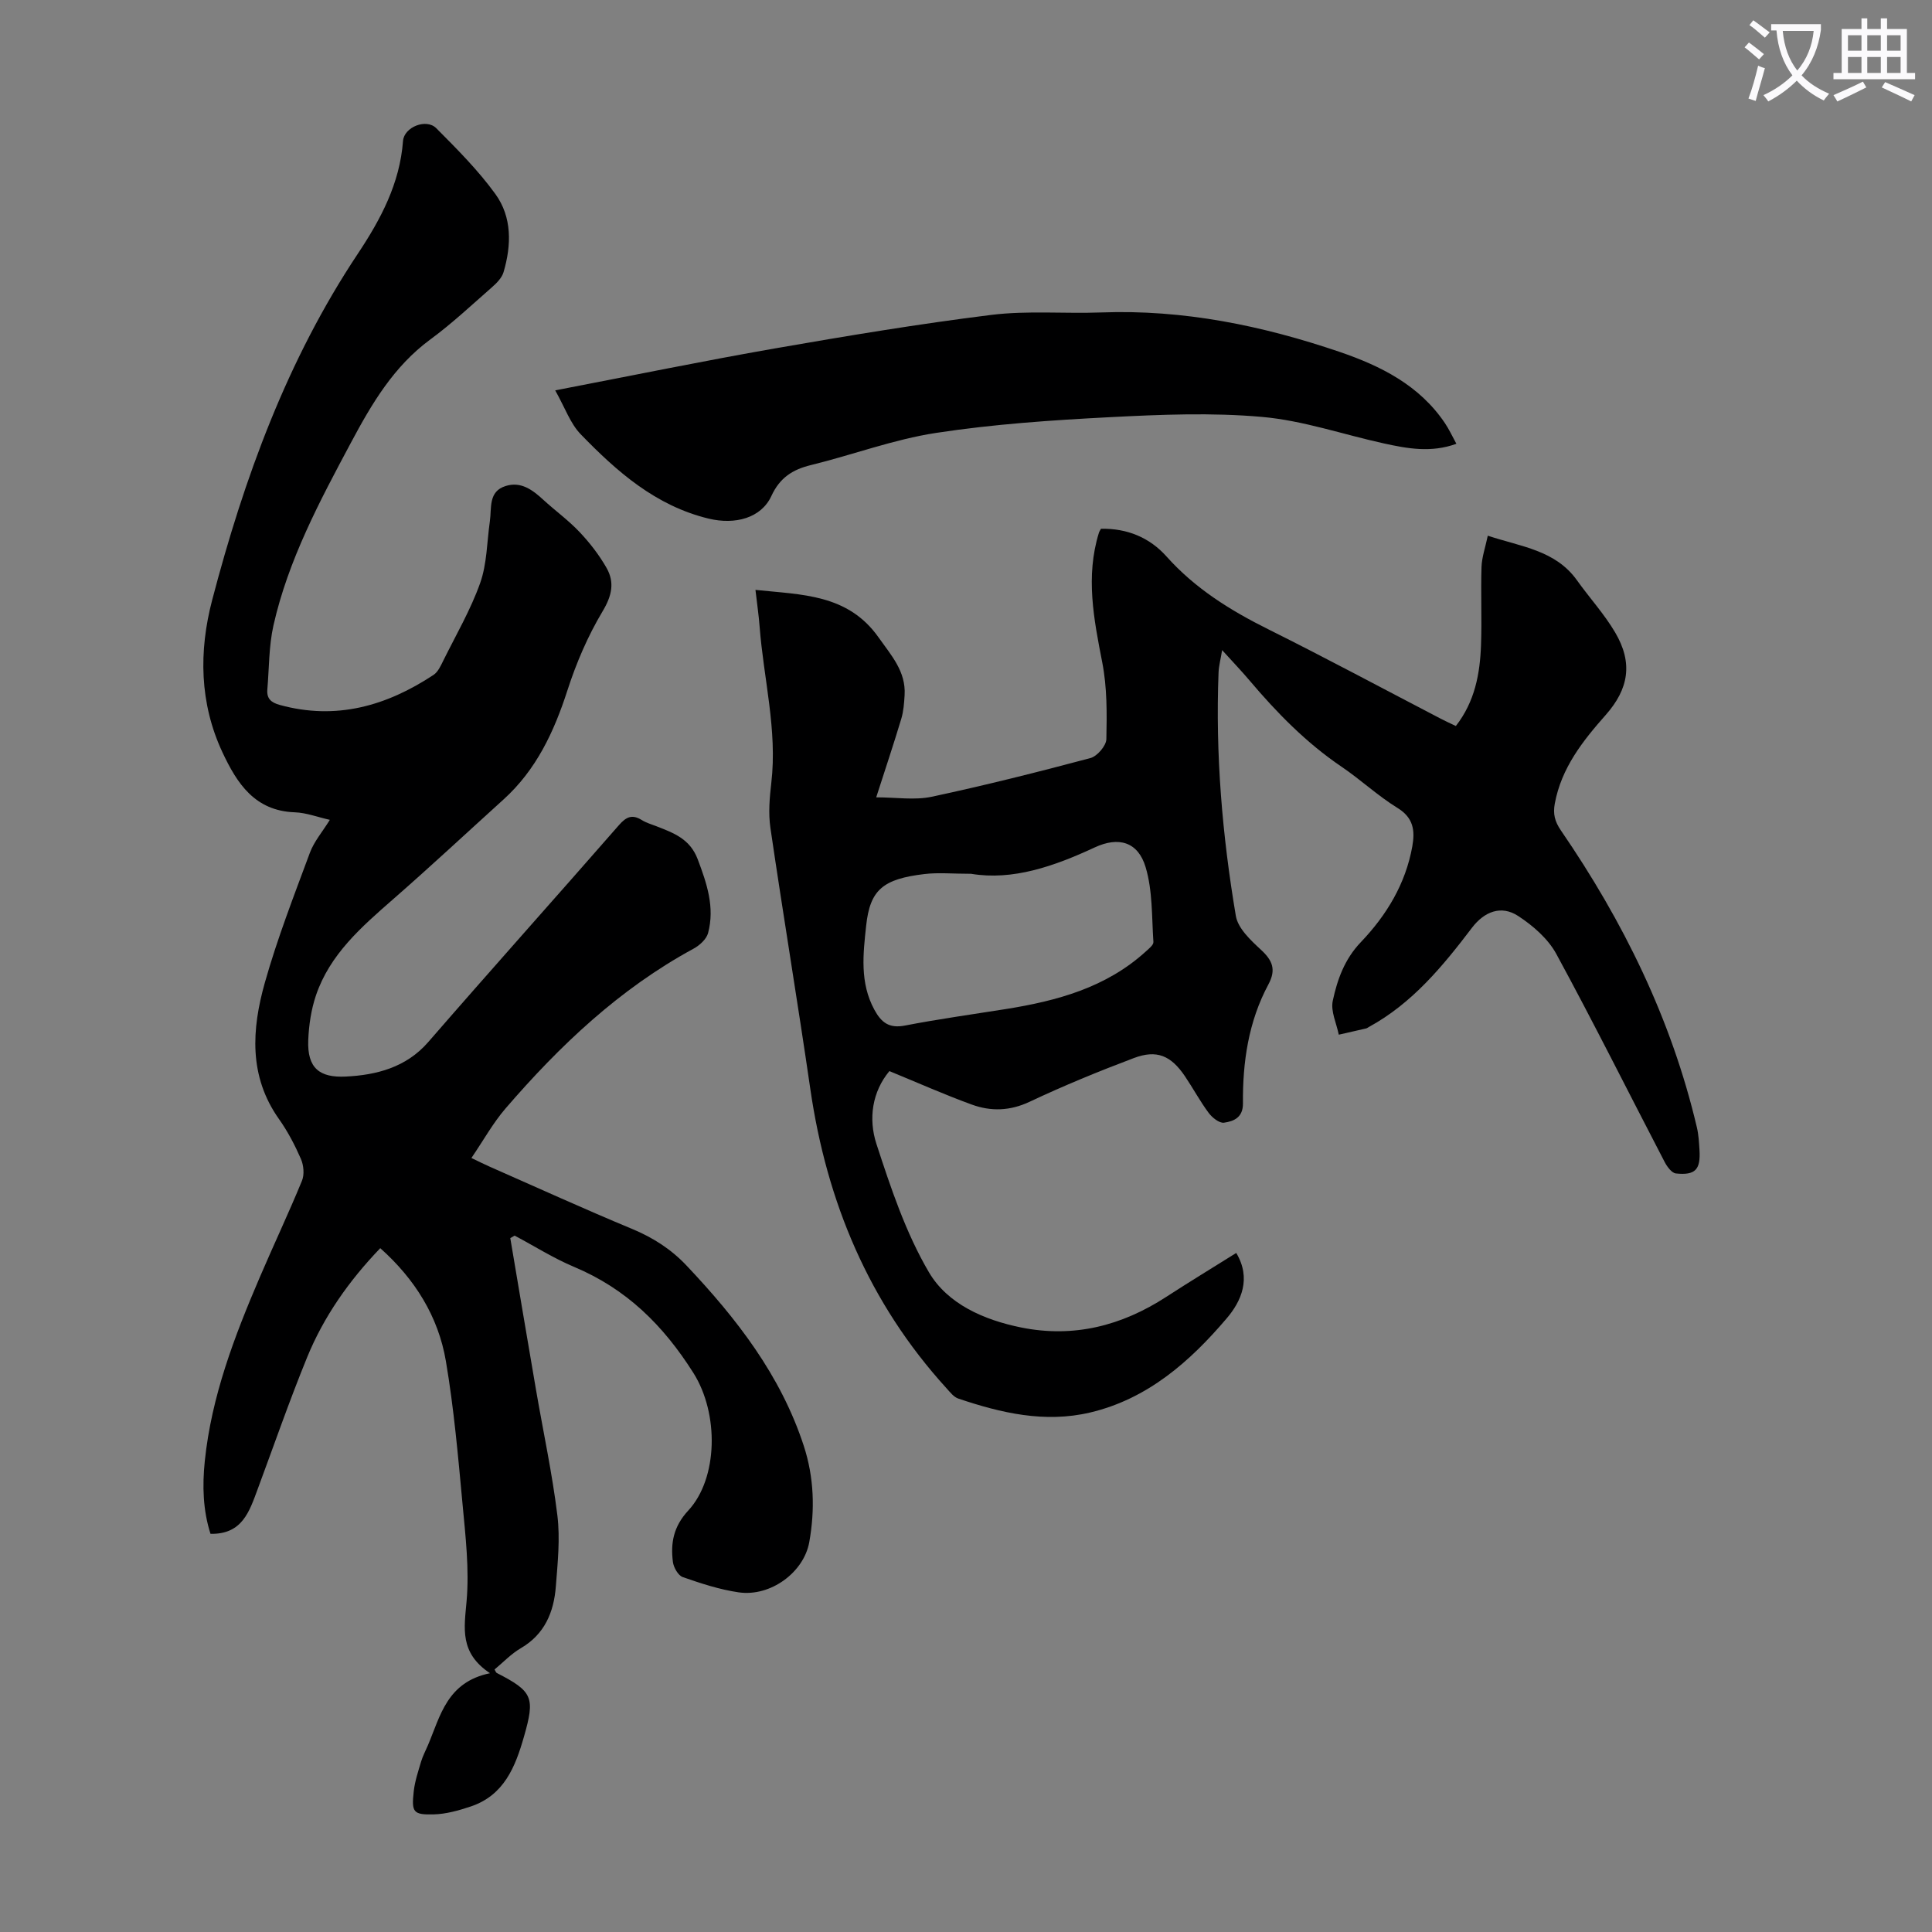
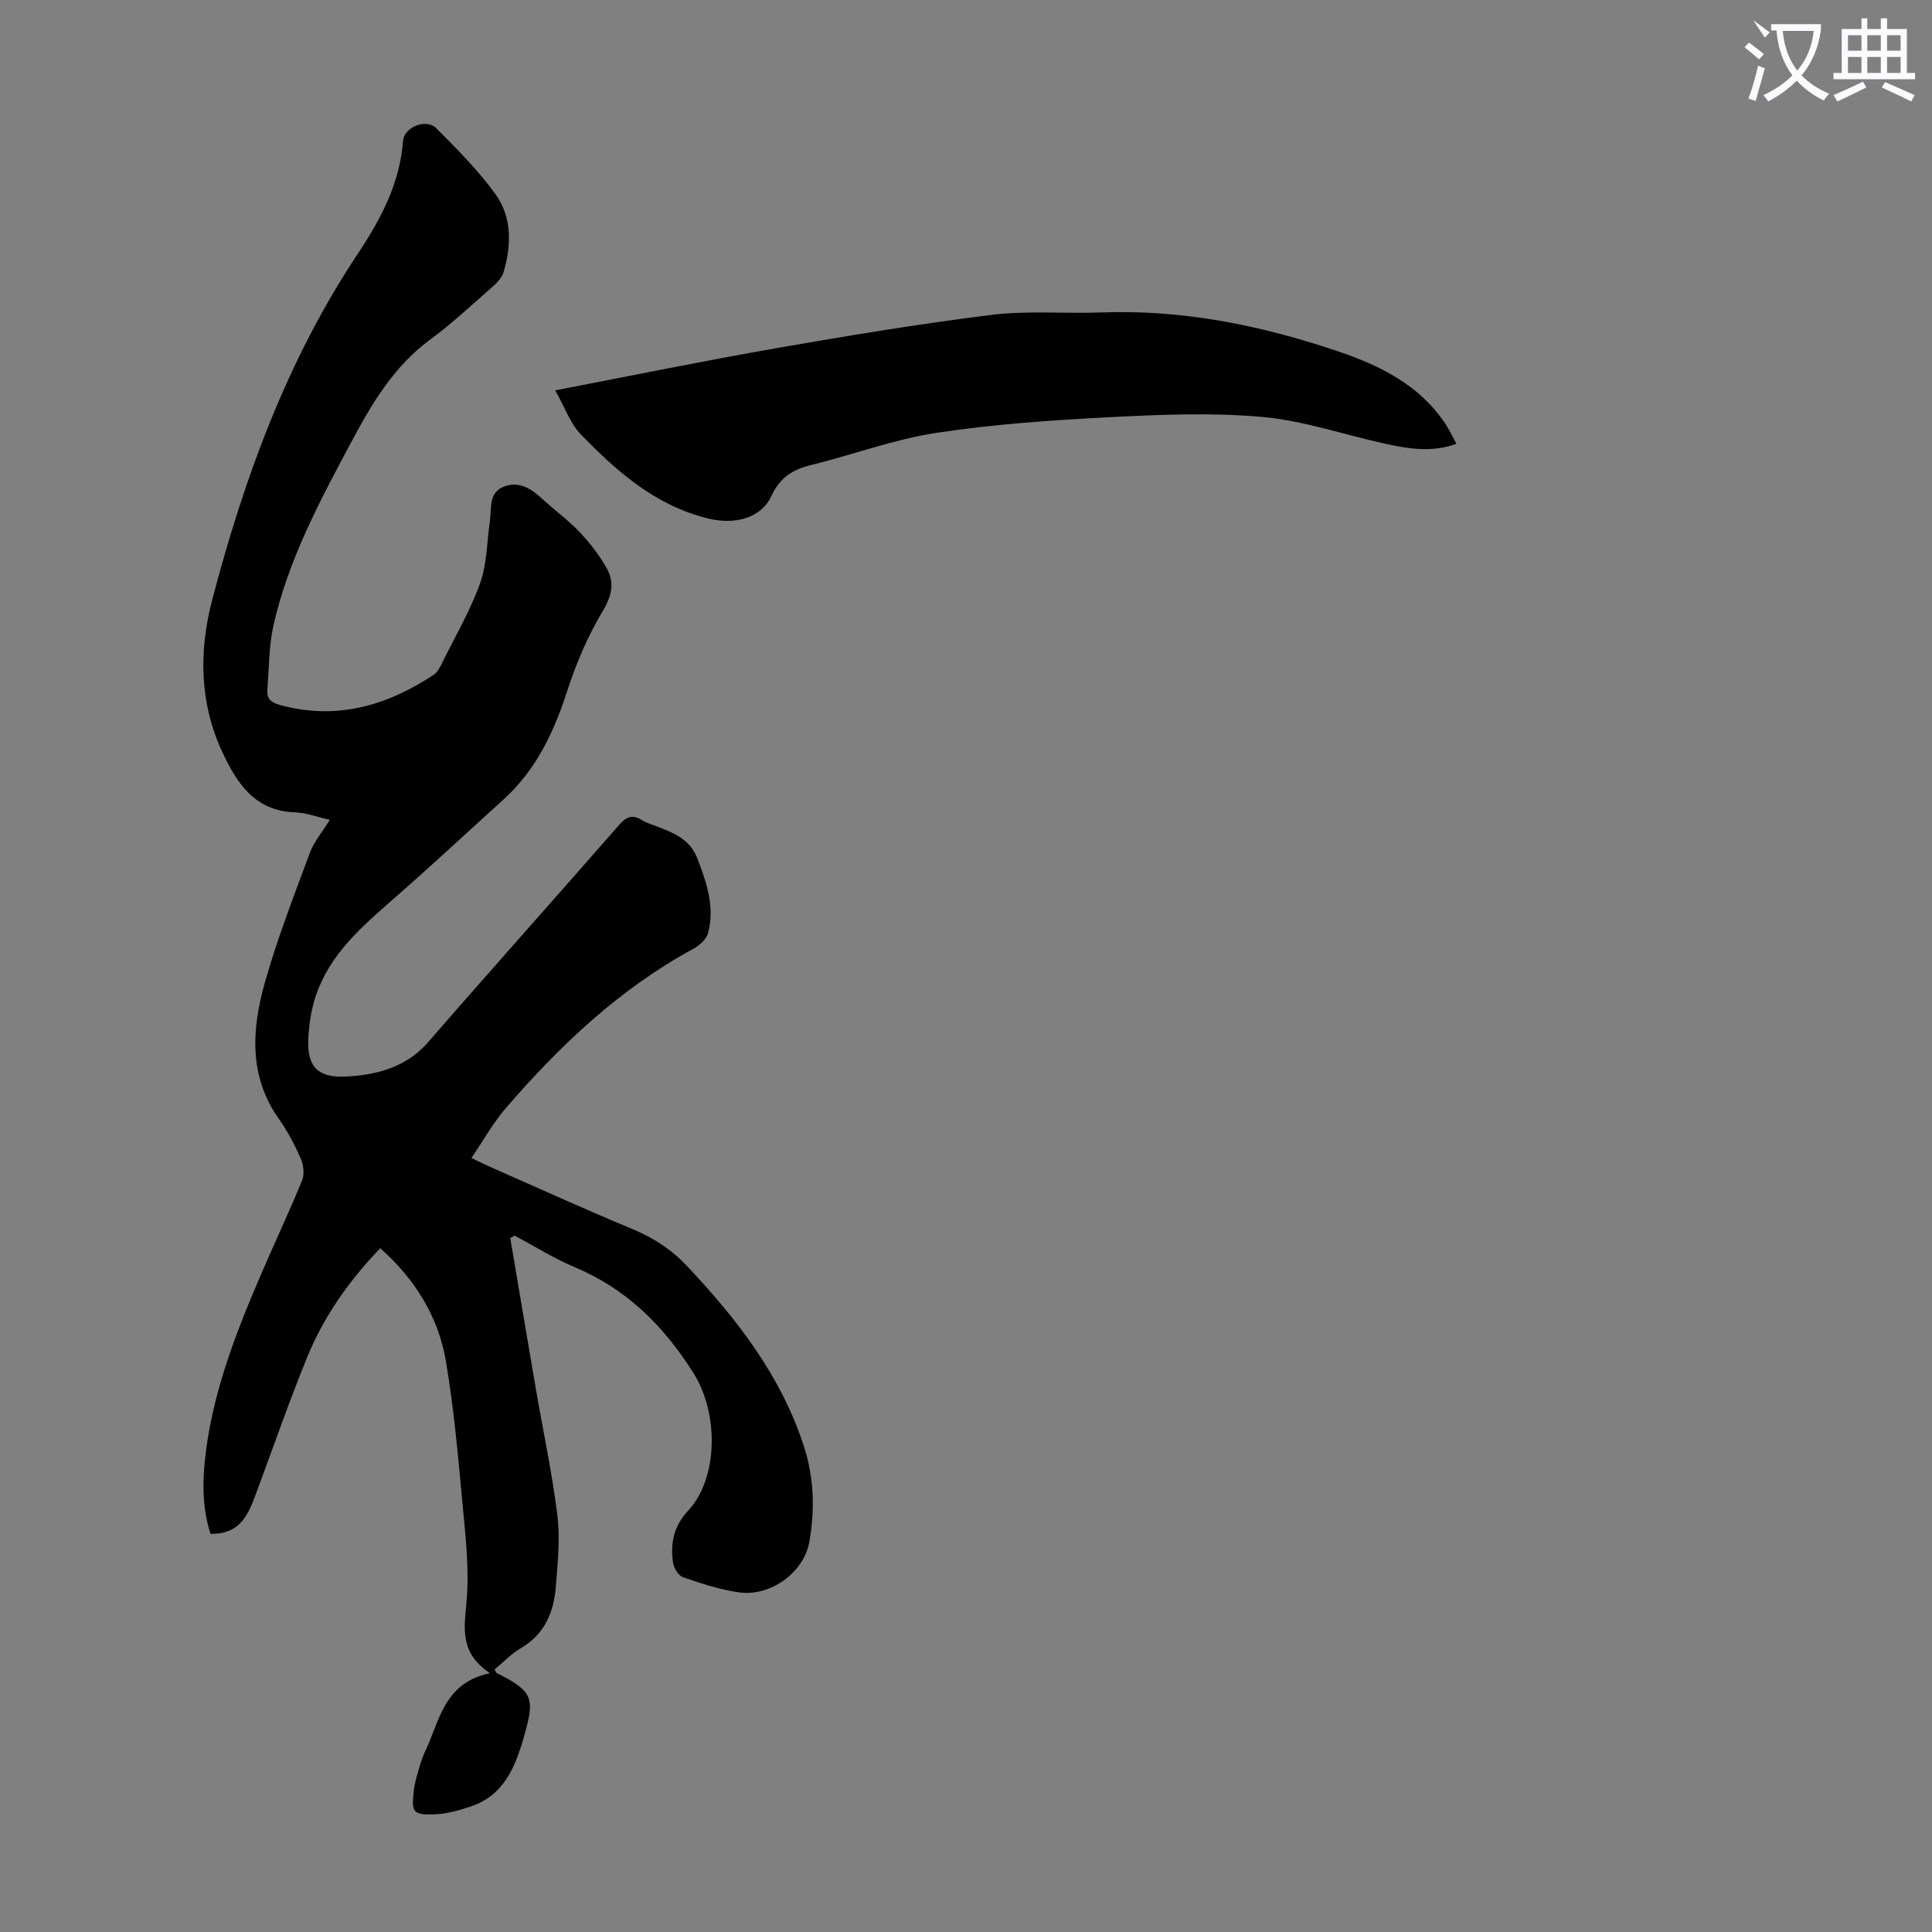
<svg xmlns="http://www.w3.org/2000/svg" enable-background="new 0 0 400 400" viewBox="0 0 400 400">
  <rect x="0" y="0" width="400" height="400" fill="#808080" stroke="none" />
-   <path d="m362.1 8.8c1.1.8 2.1 1.6 3.1 2.4l-1 1.1c-1.3-1.1-2.3-2-3-2.5zm1.9 4.8c.5.2.9.4 1.4.5-.6 2.3-1.3 4.5-1.9 6.8l-1.5-.5c.8-2.1 1.4-4.3 2-6.8zm-1-9.4c1.3.9 2.4 1.8 3.4 2.5l-1 1.1c-1.4-1.2-2.4-2.1-3.2-2.6zm3.7 2.2v-1.4h10.3v1.2c-.5 3.6-1.8 6.8-4 9.4 1.5 1.6 3.4 2.8 5.7 3.8-.3.4-.7.8-1.1 1.4-2.3-1.1-4.1-2.5-5.6-4.1-1.6 1.6-3.6 3.1-5.9 4.3-.3-.5-.7-.9-1-1.3 2.4-1.1 4.4-2.5 6-4.1-1.9-2.5-3-5.6-3.3-9.3h-1.1zm8.8 0h-6.4c.3 3.3 1.3 6 3 8.2 2-2.3 3.1-5.1 3.4-8.2z" fill="#fbfafc" />
+   <path d="m362.1 8.8c1.1.8 2.1 1.6 3.1 2.4l-1 1.1c-1.3-1.1-2.3-2-3-2.5zm1.9 4.8c.5.2.9.4 1.4.5-.6 2.3-1.3 4.5-1.9 6.8l-1.5-.5c.8-2.1 1.4-4.3 2-6.8zm-1-9.4c1.3.9 2.4 1.8 3.4 2.5l-1 1.1zm3.7 2.2v-1.4h10.3v1.2c-.5 3.6-1.8 6.8-4 9.4 1.5 1.6 3.4 2.8 5.7 3.8-.3.4-.7.8-1.1 1.4-2.3-1.1-4.1-2.5-5.6-4.1-1.6 1.6-3.6 3.1-5.9 4.3-.3-.5-.7-.9-1-1.3 2.4-1.1 4.4-2.5 6-4.1-1.9-2.5-3-5.6-3.3-9.3h-1.1zm8.8 0h-6.4c.3 3.3 1.3 6 3 8.2 2-2.3 3.1-5.1 3.4-8.2z" fill="#fbfafc" />
  <path d="m385.3 3.8h1.3v2.2h2.8v-2.2h1.3v2.2h4.1v9.1h1.7v1.3h-16.9v-1.3h1.7v-9.1h4.1v-2.2zm.4 13.1.7 1.2c-1.8.9-3.8 1.9-6 2.9-.2-.4-.5-.8-.8-1.3 2.3-1 4.3-1.9 6.1-2.8zm-3.1-6.4h2.8v-3.2h-2.8zm0 4.6h2.8v-3.3h-2.8zm4-4.6h2.8v-3.2h-2.8zm0 4.6h2.8v-3.3h-2.8zm3.7 1.9c2.1.9 4.1 1.8 6.1 2.7l-.7 1.3c-2.2-1.1-4.2-2-6.1-2.9zm3.2-9.7h-2.8v3.2h2.8zm-2.8 7.8h2.8v-3.3h-2.8z" fill="#fbfafc" />
  <g fill="#000001">
    <path d="m105.65 256.34c1.77 10.44 3.51 20.89 5.31 31.32 1.49 8.7 3.37 17.35 4.44 26.09.59 4.82.06 9.82-.32 14.71-.41 5.31-2.3 9.9-7.28 12.8-1.99 1.16-3.63 2.92-5.41 4.39.22.36.29.63.46.72 7.5 3.84 7.95 5.08 5.63 13.19-1.8 6.3-4.14 12.14-11.01 14.45-2.48.83-5.13 1.58-7.71 1.64-4.22.1-4.58-.45-4.1-4.77.23-2.08.92-4.12 1.52-6.15.35-1.17.94-2.27 1.42-3.4 2.58-6.07 3.93-13.07 12.85-14.91-6.37-4.25-5.33-9.34-4.85-14.9.58-6.61-.21-13.38-.83-20.05-.92-9.91-1.79-19.85-3.45-29.64-1.57-9.27-6.42-17.01-13.59-23.41-6.51 6.78-11.71 14.19-15.16 22.64-3.67 8.98-6.85 18.17-10.23 27.27-1.7 4.57-3.16 9.37-9.76 9.23-1.56-4.86-1.71-9.93-1.18-15.06 1.38-13.41 6.14-25.82 11.39-38.07 2.86-6.68 5.97-13.25 8.73-19.97.53-1.28.35-3.21-.22-4.52-1.25-2.86-2.72-5.68-4.52-8.22-6.33-8.91-5.66-18.64-2.95-28.26 2.57-9.12 6.03-18.01 9.33-26.91.87-2.34 2.61-4.35 4.13-6.81-2.56-.57-4.89-1.48-7.25-1.56-8.28-.29-11.96-5.97-14.98-12.41-4.77-10.2-4.91-20.93-2.14-31.51 6.63-25.3 15.52-49.72 30.14-71.69 4.75-7.14 8.72-14.56 9.38-23.38.22-2.89 4.81-4.72 6.88-2.65 4.31 4.33 8.68 8.71 12.25 13.64 3.46 4.78 3.33 10.57 1.69 16.15-.34 1.17-1.4 2.26-2.37 3.11-4.21 3.69-8.31 7.54-12.81 10.85-7.57 5.57-12.13 13.32-16.41 21.34-6.48 12.13-12.99 24.29-16.05 37.84-.97 4.3-.89 8.85-1.27 13.28-.16 1.88.76 2.7 2.57 3.2 11.67 3.21 22.1.21 31.84-6.22.93-.62 1.5-1.9 2.03-2.98 2.63-5.31 5.65-10.49 7.62-16.03 1.42-4 1.4-8.51 2.01-12.79.4-2.77-.37-6.2 3.31-7.32 3.15-.97 5.53.82 7.75 2.86 2.47 2.27 5.23 4.26 7.52 6.69 2.12 2.24 4.06 4.75 5.58 7.42 1.7 3 1.12 5.74-.81 8.97-3.06 5.11-5.47 10.73-7.3 16.41-2.77 8.57-6.44 16.42-13.22 22.56-7.63 6.91-15.16 13.93-22.91 20.7-6.53 5.71-13.07 11.39-15.94 19.91-.98 2.92-1.45 6.1-1.58 9.19-.24 5.86 2.37 7.84 7.78 7.57 6.24-.31 12.47-1.84 17.07-7.15 13.06-15.05 26.36-29.89 39.47-44.9 1.51-1.73 2.75-2.3 4.75-1.05.93.58 2.04.89 3.08 1.3 3.53 1.38 6.88 2.59 8.48 6.8 1.9 5.03 3.57 9.96 2.15 15.29-.34 1.27-1.76 2.56-3.02 3.24-15.3 8.3-27.68 20.04-38.91 33.07-2.59 3-4.54 6.55-7.07 10.26 1.64.78 2.69 1.32 3.77 1.79 9.82 4.32 19.59 8.78 29.49 12.89 4.33 1.8 8.07 4.19 11.27 7.58 10.38 10.98 19.53 22.75 24.29 37.36 2.12 6.51 2.33 13.19 1.13 19.91-1.11 6.24-7.99 11.35-14.6 10.4-3.94-.57-7.81-1.84-11.59-3.16-.95-.33-1.89-1.98-2.04-3.12-.51-3.94.12-7.36 3.17-10.65 6.18-6.66 6.4-20.06 1.07-28.5-6.28-9.93-13.9-17.42-24.69-21.95-4.26-1.79-8.22-4.3-12.32-6.48-.29.18-.6.35-.9.52z" />
-     <path d="m227.94 109.47c5.48-.09 10.08 1.83 13.58 5.75 5.93 6.64 13.23 11.17 21.11 15.09 12 5.98 23.82 12.33 35.72 18.52.97.51 1.98.96 3.07 1.48 3.95-5.07 5-10.84 5.21-16.8.19-5.36-.07-10.74.1-16.11.07-2.05.8-4.08 1.3-6.49 6.95 2.3 14.02 3 18.47 9.24 2.59 3.63 5.65 6.97 7.9 10.79 3.72 6.31 2.82 11.68-1.95 17.08-4.76 5.38-9.19 10.97-10.55 18.37-.39 2.14 0 3.68 1.26 5.53 12.94 18.86 22.9 39.11 28.16 61.49.36 1.51.44 3.1.54 4.66.25 4.09-.85 5.3-4.88 4.88-.86-.09-1.82-1.39-2.32-2.35-7.48-14.37-14.71-28.88-22.45-43.11-1.71-3.14-4.82-5.84-7.88-7.84-3.52-2.31-7.02-.92-9.57 2.43-6.04 7.95-12.36 15.64-21.34 20.54-.2.11-.38.26-.59.31-1.88.44-3.77.86-5.65 1.29-.47-2.34-1.7-4.85-1.25-6.99.94-4.41 2.44-8.64 5.82-12.17 5.3-5.55 9.26-12.05 10.65-19.81.58-3.27.27-5.93-3.07-7.98-4.08-2.51-7.63-5.86-11.61-8.55-7.3-4.95-13.37-11.16-19.02-17.84-1.65-1.95-3.42-3.8-5.67-6.28-.32 1.94-.68 3.26-.74 4.59-.66 16.95.76 33.77 3.58 50.45.44 2.58 3.08 5.04 5.21 7.01 2.39 2.21 3.17 4.1 1.53 7.16-4.12 7.67-5.35 16.06-5.27 24.64.03 2.92-1.91 3.71-3.92 3.99-.97.14-2.45-1.05-3.18-2.03-1.8-2.42-3.23-5.1-4.92-7.6-2.89-4.27-5.82-5.54-10.57-3.75-7.29 2.75-14.52 5.72-21.56 9.04-4.09 1.93-8.03 2.03-11.99.59-5.64-2.05-11.14-4.5-17.06-6.93-3.56 4.26-4.38 9.86-2.69 15.06 2.97 9.1 6.06 18.4 10.87 26.58 3.86 6.58 11.39 9.88 19.09 11.44 10.89 2.2 20.82-.35 30.04-6.33 4.77-3.1 9.64-6.05 14.5-9.1 3.16 5.27 1.05 10-1.99 13.56-7.6 8.93-16.36 16.66-28.24 19.47-9.38 2.22-18.43.12-27.31-2.88-.96-.32-1.73-1.35-2.47-2.16-16.03-17.62-24.77-38.52-28.17-61.92-2.62-18.03-5.62-36.01-8.26-54.04-.45-3.05-.18-6.26.18-9.35 1.28-10.96-1.6-21.58-2.42-32.36-.18-2.34-.52-4.66-.86-7.6 9.58 1.02 19.14.82 25.51 9.87 2.6 3.69 5.66 7.01 5.37 11.91-.1 1.65-.22 3.35-.69 4.91-1.54 5.13-3.24 10.2-5.19 16.26 4.13 0 7.95.63 11.48-.12 11.03-2.35 21.98-5.11 32.87-8.01 1.4-.37 3.27-2.55 3.3-3.92.12-5.3.16-10.72-.85-15.88-1.75-8.96-3.49-17.8-.7-26.82.06-.23.2-.41.43-.86zm-26.88 71.44c-3.83 0-6.77-.29-9.64.05-8.61 1.02-11.29 3.25-12.09 10.68-.63 5.84-1.35 11.79 1.69 17.4 1.46 2.69 3.08 3.92 6.34 3.29 6.91-1.34 13.89-2.3 20.85-3.41 10.61-1.69 20.79-4.44 29.01-11.92.63-.58 1.63-1.36 1.58-1.98-.35-5.19-.15-10.59-1.61-15.48-1.57-5.25-5.58-6.4-10.54-4.09-8.43 3.92-17 6.9-25.59 5.46z" />
    <path d="m114.95 80.82c15.92-3.06 30.69-6.1 45.53-8.69 14.86-2.59 29.76-5.07 44.73-6.93 7.5-.93 15.19-.23 22.78-.51 17.02-.64 33.37 2.72 49.35 8.16 8.56 2.92 16.54 6.92 21.82 14.76.86 1.28 1.51 2.7 2.37 4.27-5.23 1.91-10.16.99-15.04-.08-8.4-1.84-16.68-4.73-25.17-5.48-10.42-.93-21.01-.49-31.49.05-12.04.62-24.13 1.44-36.03 3.26-8.77 1.34-17.25 4.54-25.91 6.66-3.83.93-6.45 2.64-8.18 6.39-2.12 4.59-7.51 6.02-13.01 4.69-10.95-2.65-18.97-9.72-26.46-17.45-2.16-2.22-3.24-5.46-5.29-9.1z" />
  </g>
</svg>